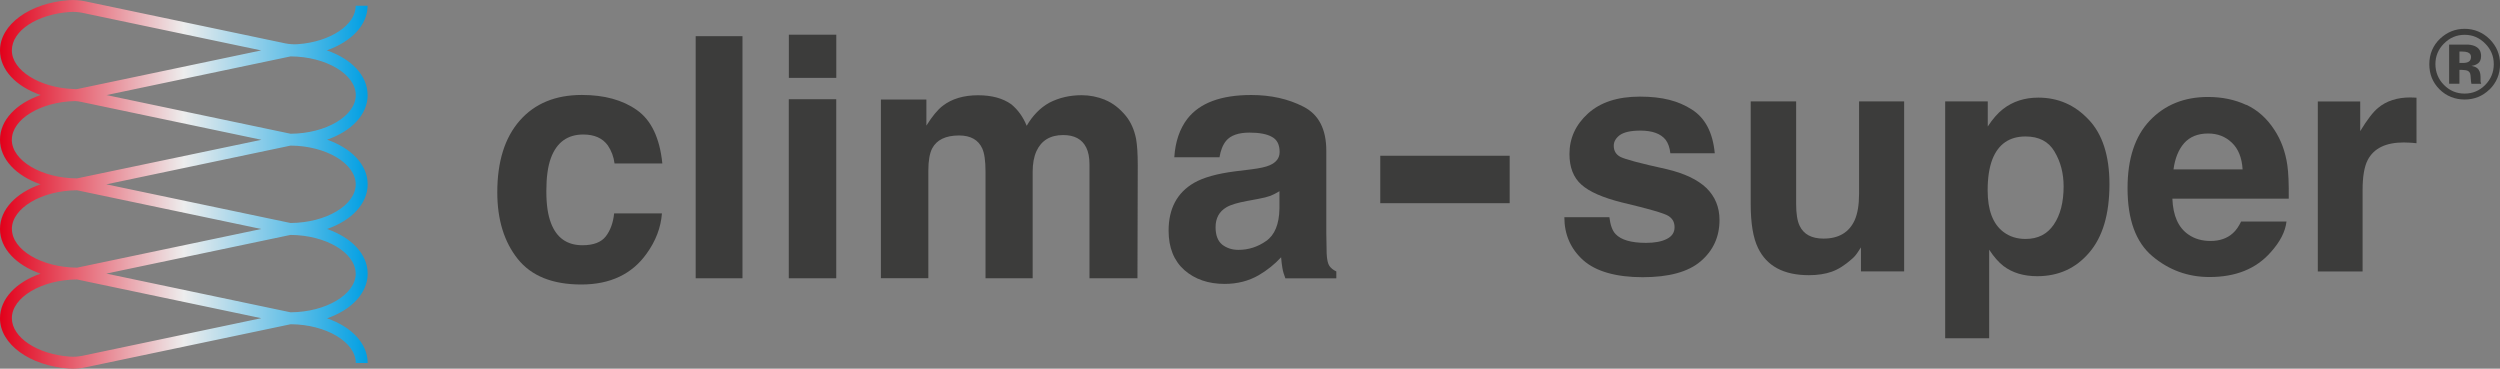
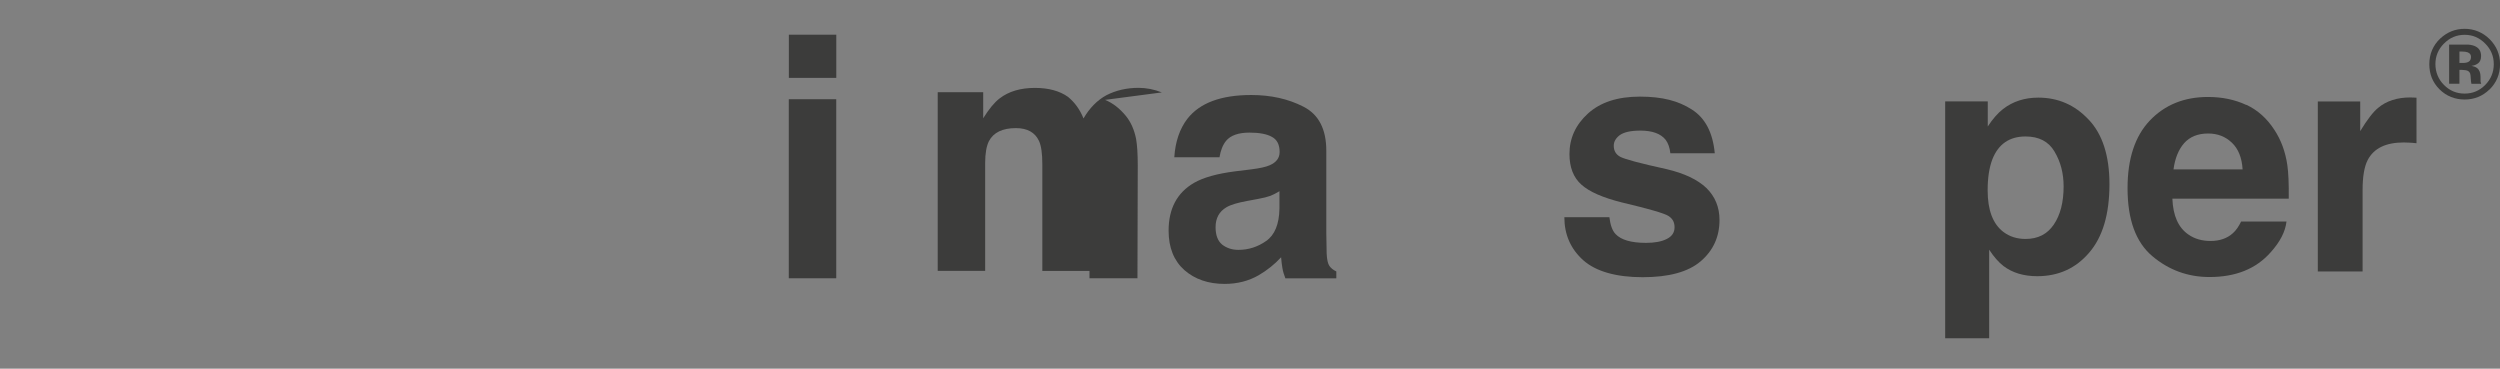
<svg xmlns="http://www.w3.org/2000/svg" viewBox="0 0 421.53 62.16">
  <rect x="0" y="0" width="421.53" height="62.16" fill="#808080" stroke="none" />
  <defs>
    <style>.cls-1,.cls-2{fill:#3c3c3b;}.cls-3{fill:url(#clima-gradient-svg);}.cls-2{fill-rule:evenodd;}</style>
    <linearGradient id="clima-gradient-svg" x1="61.98" y1="31.08" x2="0" y2="31.08" gradientUnits="userSpaceOnUse">
      <stop offset="0" stop-color="#009fe3" />
      <stop offset=".5" stop-color="#ededed" />
      <stop offset="1" stop-color="#e2001a" />
    </linearGradient>
  </defs>
-   <path class="cls-3" d="M61.98,16.03c0-3.31-2.75-6.12-6.88-7.54,4.13-1.44,6.88-4.28,6.88-7.52h-2c0,3.24-4.29,6.09-9.76,6.48-.71.05-1.42,0-2.12-.14L14.3.21c-.88-.18-1.78-.24-2.68-.18C5,.5,0,4.14,0,8.5c0,3.29,2.73,6.1,6.86,7.52-4.11,1.42-6.86,4.23-6.86,7.53s2.74,6.1,6.84,7.53c-4.11,1.42-6.84,4.23-6.84,7.53s2.73,6.1,6.84,7.53c-4.1,1.42-6.84,4.23-6.84,7.53,0,4.36,5,8,11.62,8.47.23.02.46.03.69.03.66,0,1.33-.07,1.98-.21l34.72-7.29c5.96.03,10.98,3.01,10.98,6.53h2c0-3.3-2.73-6.1-6.84-7.53,4.1-1.42,6.84-4.23,6.84-7.53s-2.74-6.1-6.85-7.53c4.11-1.42,6.85-4.23,6.85-7.53s-2.74-6.1-6.84-7.53c4.11-1.42,6.84-4.23,6.84-7.53ZM12.34,15.01c-5.7-.23-10.34-3.15-10.34-6.51S6.29,2.41,11.76,2.02c.71-.05,1.43,0,2.12.14l30.16,6.34-31.09,6.53c-.09,0-.17,0-.26,0-.12,0-.23-.02-.36-.03ZM2,23.55c0-3.45,4.84-6.38,10.66-6.51.35.03.68.06.97.13l30.45,6.4-31.1,6.51c-5.97-.03-10.99-3-10.99-6.52ZM2,38.61c0-3.52,5.02-6.49,10.98-6.53l31.07,6.53-31.05,6.52c-5.96-.03-10.99-3-10.99-6.52ZM13.88,59.99c-.7.15-1.41.19-2.12.14-5.48-.39-9.76-3.24-9.76-6.48,0-3.52,5.02-6.49,10.98-6.53l31.07,6.53-30.16,6.34ZM59.98,46.13c0,3.52-5.02,6.49-10.98,6.53l-31.07-6.53,31.05-6.52c5.96.03,10.99,3,10.99,6.52ZM59.98,31.08c0,3.52-5.02,6.49-10.99,6.52l-31.06-6.52,31.07-6.53c5.96.03,10.98,3.01,10.98,6.53ZM49,22.55l-31.05-6.52,31.05-6.52c5.96.03,10.99,3,10.99,6.52s-5.02,6.49-10.99,6.52Z" />
-   <path class="cls-1" d="M103.62,27.56c-.15-1.13-.52-2.14-1.14-3.05-.89-1.22-2.26-1.83-4.13-1.83-2.66,0-4.48,1.32-5.46,3.96-.52,1.4-.77,3.27-.77,5.59s.26,4,.77,5.35c.94,2.51,2.71,3.77,5.32,3.77,1.85,0,3.16-.5,3.93-1.49.77-1,1.25-2.29,1.41-3.88h8.06c-.18,2.4-1.05,4.67-2.6,6.81-2.47,3.45-6.14,5.18-11,5.18-4.85,0-8.43-1.44-10.72-4.32-2.29-2.88-3.44-6.62-3.44-11.22,0-5.19,1.26-9.22,3.79-12.1,2.53-2.88,6.02-4.32,10.47-4.32,3.79,0,6.88.85,9.28,2.55,2.42,1.7,3.85,4.7,4.29,9h-8.09Z" />
-   <rect class="cls-1" x="117.3" y="6.1" width="7.89" height="40.82" />
  <path class="cls-2" d="M141.01,13.13h-8v-7.28h8v7.28ZM133,16.73h8v30.19h-8v-30.19Z" />
-   <path class="cls-1" d="M186.32,16.84c1.29.52,2.46,1.42,3.52,2.71.85,1.05,1.42,2.35,1.72,3.88.18,1.02.28,2.5.28,4.46l-.05,19.03h-8.09v-19.22c0-1.14-.18-2.09-.55-2.83-.7-1.4-1.99-2.1-3.88-2.1-2.18,0-3.68.91-4.51,2.71-.43.96-.64,2.11-.64,3.46v17.98h-7.95v-17.98c0-1.79-.18-3.09-.55-3.91-.67-1.46-1.97-2.19-3.91-2.19-2.25,0-3.77.73-4.54,2.19-.42.83-.64,2.07-.64,3.71v18.17h-8v-30.13h7.67v4.4c.98-1.57,1.9-2.69,2.77-3.35,1.53-1.18,3.52-1.77,5.95-1.77,2.31,0,4.17.51,5.59,1.52,1.14.94,2.01,2.15,2.6,3.63,1.03-1.77,2.32-3.07,3.85-3.91,1.62-.83,3.43-1.25,5.43-1.25,1.33,0,2.64.26,3.93.77" />
+   <path class="cls-1" d="M186.32,16.84c1.29.52,2.46,1.42,3.52,2.71.85,1.05,1.42,2.35,1.72,3.88.18,1.02.28,2.5.28,4.46l-.05,19.03h-8.09v-19.22v17.98h-7.95v-17.98c0-1.79-.18-3.09-.55-3.91-.67-1.46-1.97-2.19-3.91-2.19-2.25,0-3.77.73-4.54,2.19-.42.83-.64,2.07-.64,3.71v18.17h-8v-30.13h7.67v4.4c.98-1.57,1.9-2.69,2.77-3.35,1.53-1.18,3.52-1.77,5.95-1.77,2.31,0,4.17.51,5.59,1.52,1.14.94,2.01,2.15,2.6,3.63,1.03-1.77,2.32-3.07,3.85-3.91,1.62-.83,3.43-1.25,5.43-1.25,1.33,0,2.64.26,3.93.77" />
  <path class="cls-2" d="M215.73,32.24c-.5.31-1.01.57-1.52.78-.5.18-1.19.36-2.08.52l-1.77.33c-1.66.3-2.85.65-3.57,1.08-1.22.72-1.83,1.84-1.83,3.35,0,1.35.37,2.33,1.11,2.94.76.59,1.67.89,2.74.89,1.7,0,3.26-.5,4.68-1.5,1.44-1,2.19-2.82,2.24-5.45v-2.94ZM210.94,28.56c1.46-.18,2.5-.41,3.13-.69,1.13-.48,1.69-1.23,1.69-2.24,0-1.24-.43-2.09-1.3-2.55-.85-.48-2.1-.72-3.77-.72-1.86,0-3.19.46-3.96,1.39-.55.68-.92,1.61-1.11,2.77h-7.62c.17-2.64.91-4.81,2.22-6.51,2.09-2.66,5.67-3.99,10.75-3.99,3.31,0,6.24.65,8.81,1.97,2.57,1.31,3.85,3.79,3.85,7.42v13.85c0,.96.02,2.12.06,3.49.05,1.03.21,1.74.47,2.1.26.37.64.67,1.16.92v1.16h-8.59c-.24-.61-.41-1.18-.5-1.72-.09-.54-.17-1.14-.22-1.83-1.09,1.18-2.35,2.19-3.77,3.02-1.7.98-3.62,1.47-5.76,1.47-2.73,0-5-.77-6.78-2.33-1.77-1.57-2.66-3.79-2.66-6.65,0-3.71,1.43-6.4,4.29-8.06,1.57-.9,3.88-1.55,6.92-1.94l2.69-.33Z" />
  <path class="cls-1" d="M271.36,36.61c.16,1.33.5,2.28,1.03,2.84.93,1,2.65,1.5,5.15,1.5,1.47,0,2.64-.22,3.5-.66.88-.44,1.31-1.09,1.31-1.97s-.35-1.48-1.05-1.92c-.7-.44-3.3-1.19-7.81-2.26-3.24-.81-5.53-1.81-6.86-3.02-1.33-1.19-2-2.91-2-5.15,0-2.65,1.03-4.92,3.1-6.81,2.09-1.91,5.01-2.87,8.78-2.87s6.49.72,8.73,2.16c2.26,1.42,3.56,3.88,3.89,7.39h-7.49c-.1-.96-.38-1.73-.81-2.29-.83-1.02-2.23-1.52-4.21-1.53-1.63,0-2.8.26-3.5.76-.68.51-1.02,1.1-1.02,1.79,0,.86.37,1.48,1.1,1.87.74.4,3.34,1.1,7.81,2.08,2.98.7,5.22,1.76,6.71,3.18,1.47,1.44,2.21,3.24,2.21,5.39,0,2.84-1.06,5.16-3.18,6.97-2.1,1.79-5.36,2.68-9.78,2.68s-7.84-.95-9.99-2.84c-2.14-1.91-3.21-4.34-3.21-7.28h7.6Z" />
-   <path class="cls-1" d="M302.85,17.09v17.28c0,1.63.19,2.86.58,3.68.68,1.46,2.03,2.18,4.03,2.18,2.56,0,4.31-1.03,5.26-3.1.49-1.12.74-2.6.74-4.44v-15.59h7.6v28.66h-7.28v-4.05c-.07.09-.25.35-.52.79-.28.44-.61.83-1,1.16-1.18,1.05-2.31,1.77-3.42,2.16-1.09.38-2.37.58-3.84.58-4.24,0-7.1-1.53-8.57-4.58-.83-1.68-1.24-4.16-1.24-7.44v-17.28h7.68Z" />
  <path class="cls-2" d="M346.42,25.56c-1-1.7-2.63-2.55-4.89-2.55-2.72,0-4.59,1.29-5.6,3.87-.52,1.37-.79,3.1-.79,5.21,0,3.33.88,5.67,2.66,7.02,1.05.79,2.29,1.18,3.73,1.18,2.09,0,3.67-.81,4.76-2.42,1.1-1.61,1.66-3.76,1.66-6.44,0-2.21-.51-4.16-1.53-5.86M352.18,20.17c2.33,2.47,3.5,6.1,3.5,10.89,0,5.05-1.14,8.9-3.42,11.54-2.26,2.65-5.18,3.97-8.76,3.97-2.28,0-4.17-.57-5.68-1.71-.82-.63-1.63-1.55-2.42-2.76v14.94h-7.42V17.1h7.18v4.23c.81-1.24,1.66-2.23,2.58-2.95,1.66-1.28,3.64-1.92,5.94-1.92,3.35,0,6.18,1.24,8.49,3.71" />
  <path class="cls-2" d="M368.27,24.14c-.95,1.09-1.54,2.56-1.79,4.42h11.65c-.12-1.98-.73-3.48-1.81-4.5-1.07-1.03-2.4-1.55-4-1.55-1.74,0-3.09.55-4.05,1.63M378.76,17.67c1.91.89,3.49,2.31,4.73,4.23,1.12,1.7,1.85,3.67,2.18,5.92.19,1.31.27,3.21.24,5.68h-19.62c.11,2.88,1.01,4.89,2.71,6.05,1.03.72,2.28,1.08,3.73,1.08,1.54,0,2.8-.44,3.76-1.31.53-.47.99-1.13,1.39-1.97h7.65c-.19,1.7-1.08,3.43-2.66,5.18-2.45,2.79-5.89,4.18-10.31,4.18-3.65,0-6.86-1.17-9.65-3.52-2.79-2.35-4.18-6.17-4.18-11.46,0-4.96,1.25-8.77,3.76-11.41,2.53-2.65,5.79-3.97,9.81-3.97,2.38,0,4.53.45,6.44,1.34" />
  <path class="cls-1" d="M406.79,16.44c.11,0,.32,0,.66.03v7.68c-.47-.05-.89-.09-1.26-.1-.37-.02-.67-.03-.89-.03-3.02,0-5.04.98-6.07,2.95-.58,1.1-.87,2.81-.87,5.1v13.7h-7.55v-28.66h7.15v5c1.16-1.91,2.16-3.22,3.02-3.92,1.4-1.18,3.22-1.76,5.47-1.76.14,0,.25,0,.34.03" />
  <path class="cls-2" d="M412.06,7.36c-.95.97-1.42,2.12-1.42,3.45s.48,2.55,1.45,3.52c.96.97,2.12,1.45,3.48,1.45s2.51-.49,3.47-1.46c.96-.97,1.44-2.15,1.44-3.51s-.48-2.48-1.43-3.45c-.97-.99-2.12-1.49-3.48-1.49-1.37,0-2.54.5-3.5,1.49M419.74,15.1c-1.16,1.12-2.55,1.68-4.17,1.68s-3.09-.57-4.24-1.72c-1.15-1.15-1.72-2.56-1.72-4.24s.62-3.19,1.86-4.34c1.17-1.08,2.53-1.62,4.1-1.62s3.05.58,4.22,1.75c1.16,1.17,1.75,2.57,1.75,4.22s-.6,3.12-1.79,4.28M416.11,8.83c-.24-.09-.57-.14-1-.14h-.42v1.92h.67c.4,0,.72-.08.94-.24.23-.16.34-.42.34-.78s-.18-.61-.53-.75M412.95,14.13v-6.61c.41,0,1.02,0,1.84,0,.82,0,1.27,0,1.37,0,.52.04.96.15,1.3.34.59.32.88.85.88,1.58,0,.55-.16.96-.47,1.21-.31.25-.69.4-1.14.45.42.09.73.21.94.38.39.31.58.81.58,1.48v.59c0,.07,0,.13,0,.2.01.07.03.13.05.19l.06.19h-1.65c-.05-.21-.09-.51-.11-.92-.02-.4-.05-.67-.1-.81-.09-.23-.25-.39-.48-.49-.13-.05-.33-.09-.59-.1l-.38-.03h-.36v2.34h-1.73Z" />
-   <rect class="cls-1" x="232.73" y="26.26" width="21.82" height="8" />
</svg>